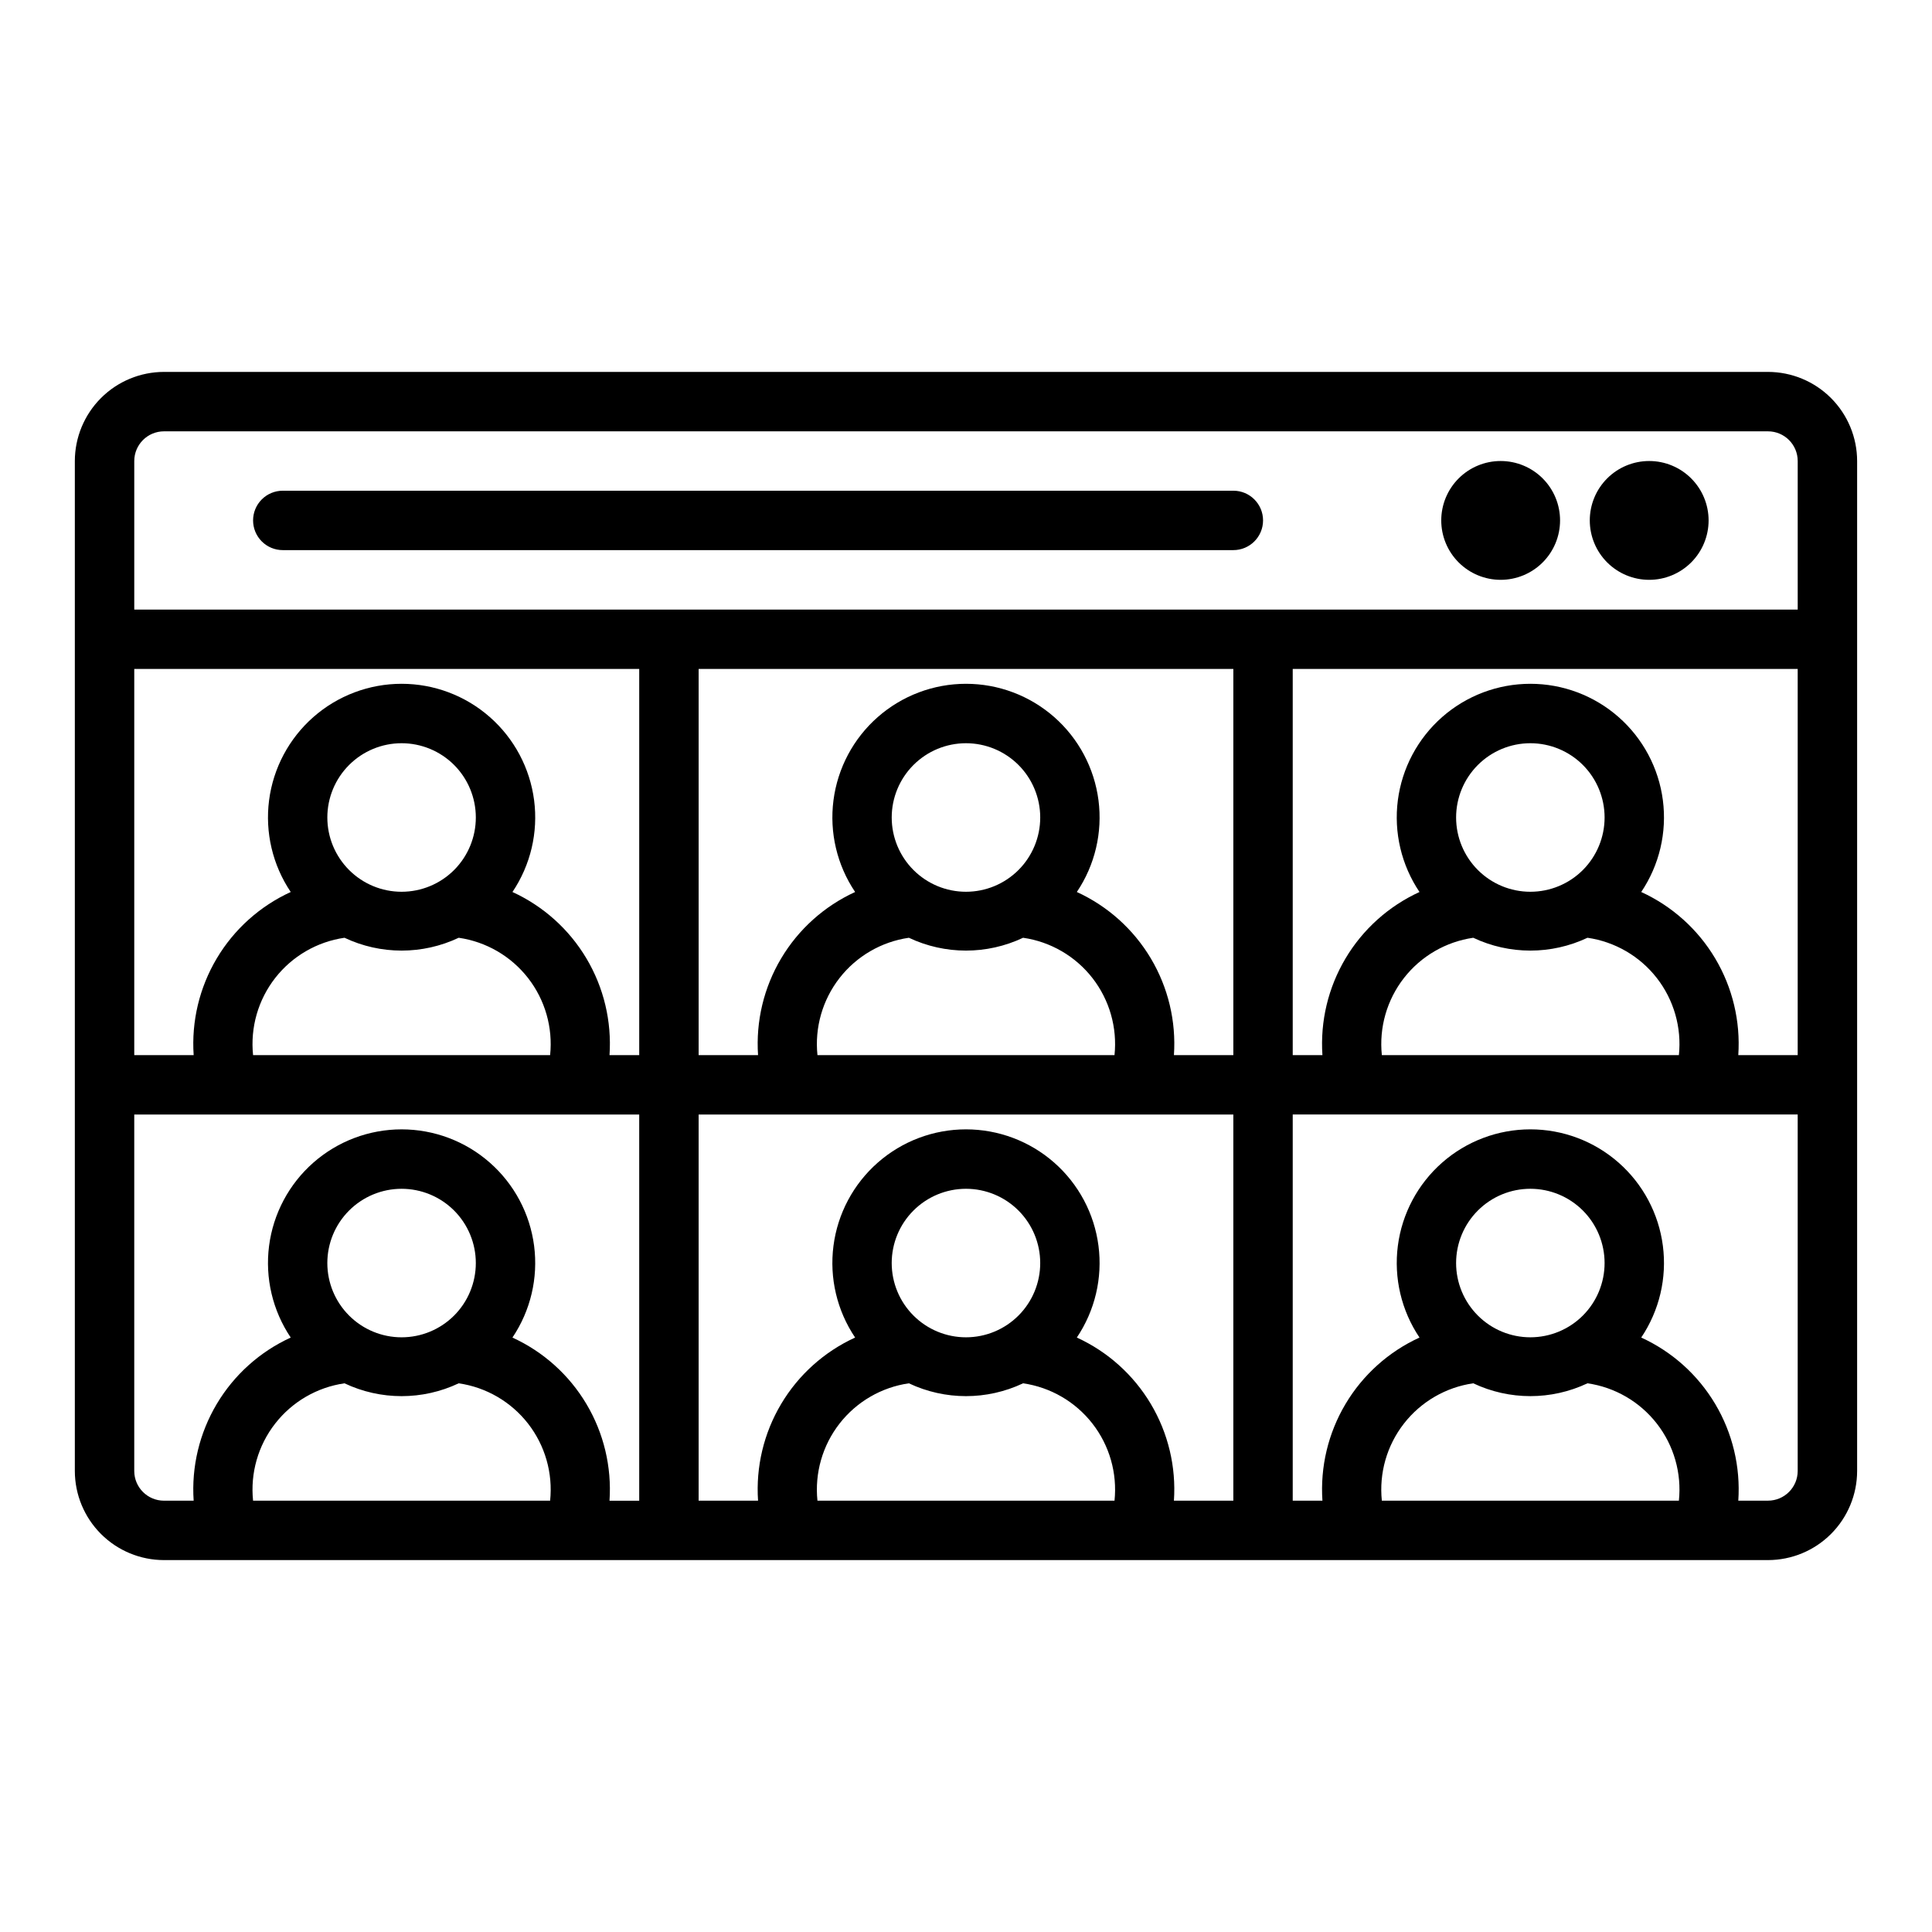
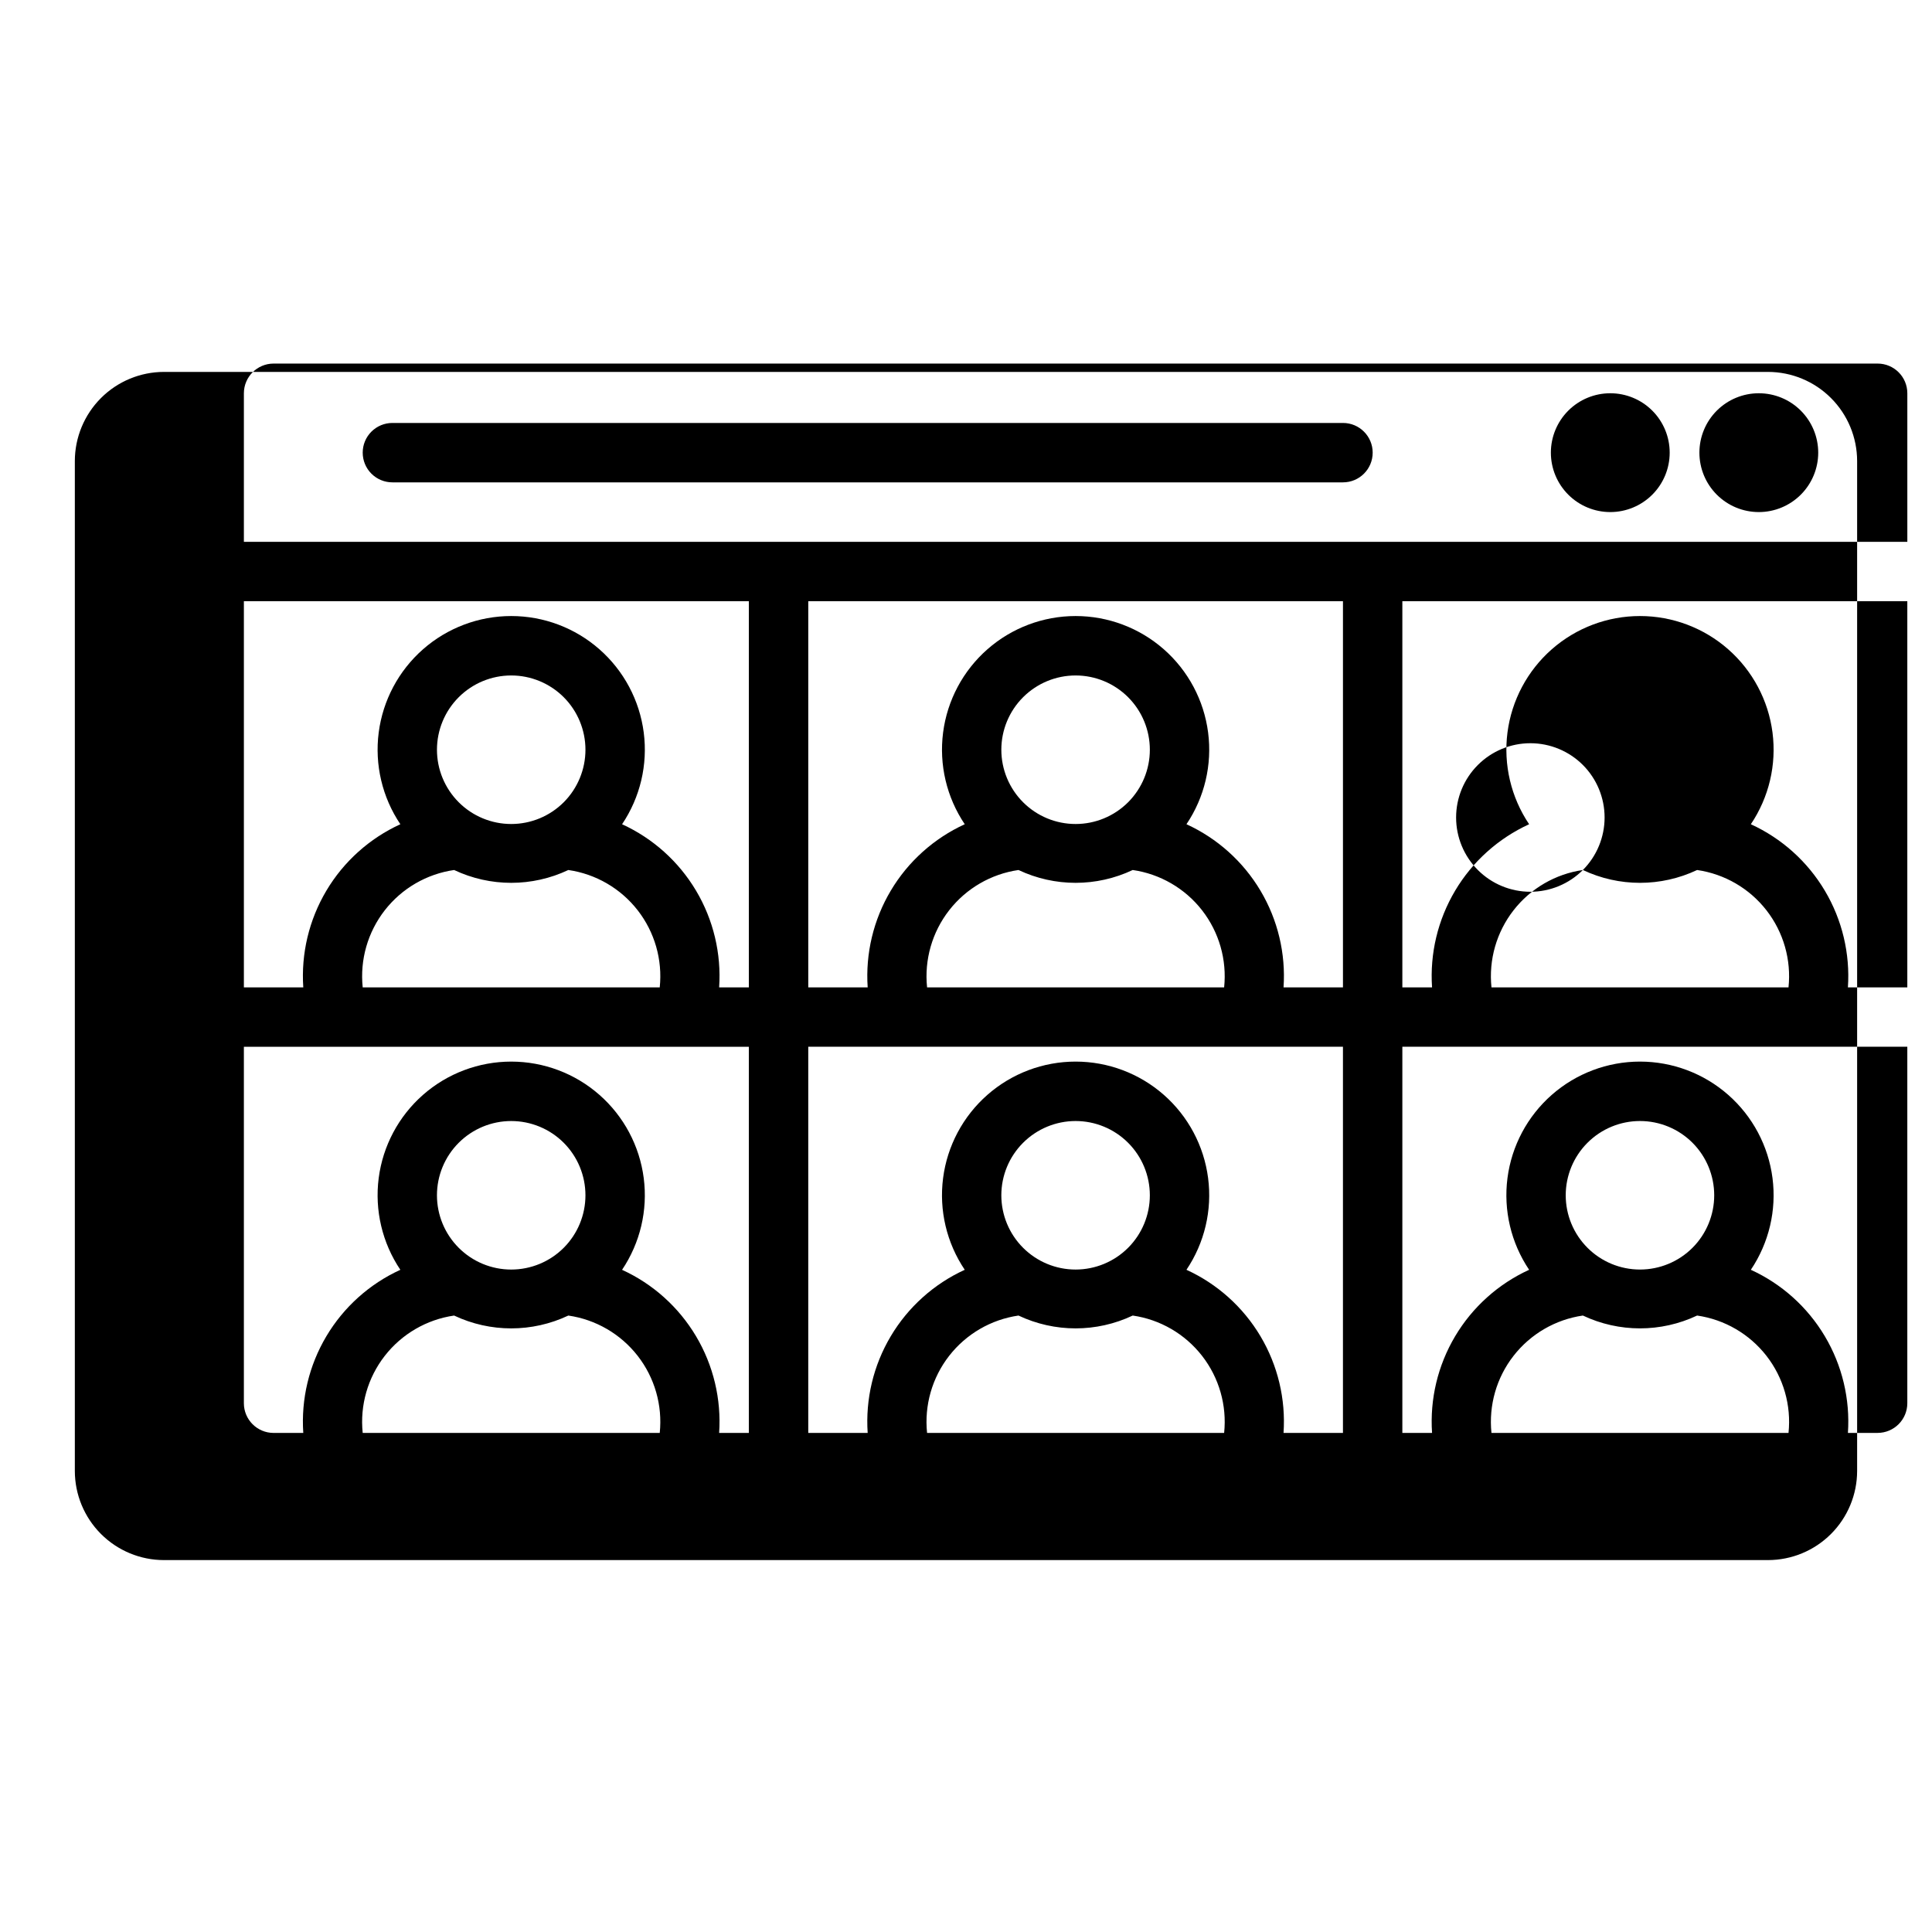
<svg xmlns="http://www.w3.org/2000/svg" fill="#000000" width="800px" height="800px" version="1.1" viewBox="144 144 512 512">
-   <path d="m612.54 242.56h-425.09c-6.262 0.008-12.262 2.496-16.691 6.926-4.426 4.426-6.918 10.43-6.926 16.691v267.65c0.008 6.262 2.5 12.262 6.926 16.691 4.43 4.426 10.43 6.918 16.691 6.922h425.09c6.262-0.004 12.266-2.496 16.691-6.922 4.426-4.43 6.918-10.43 6.926-16.691v-267.65c-0.008-6.262-2.5-12.266-6.926-16.691-4.426-4.43-10.43-6.918-16.691-6.926zm-49.059 132c-3.691 3.691-8.699 5.766-13.918 5.766s-10.227-2.074-13.914-5.766c-3.691-3.691-5.766-8.695-5.766-13.918 0-5.219 2.074-10.223 5.766-13.914 3.688-3.691 8.695-5.766 13.914-5.766s10.227 2.074 13.918 5.766c3.684 3.691 5.754 8.699 5.754 13.914 0 5.219-2.07 10.223-5.754 13.918zm-29.051 17.957c9.578 4.535 20.688 4.535 30.27 0 7.273 1.051 13.859 4.875 18.375 10.672 4.516 5.801 6.613 13.121 5.848 20.43h-78.719c-0.762-7.309 1.332-14.629 5.852-20.43 4.516-5.797 11.102-9.621 18.375-10.672zm44.512-12.129c4.801-7.137 6.844-15.781 5.738-24.312-1.105-8.531-5.277-16.371-11.742-22.051-6.461-5.68-14.77-8.812-23.375-8.812-8.602 0-16.914 3.133-23.375 8.812-6.461 5.68-10.637 13.52-11.742 22.051-1.102 8.531 0.938 17.176 5.738 24.312-8.172 3.742-15.008 9.879-19.605 17.602-4.594 7.727-6.731 16.664-6.121 25.629h-7.871v-102.34h133.82v102.34h-15.742c0.609-8.965-1.523-17.906-6.121-25.629-4.594-7.723-11.434-13.859-19.605-17.602zm-165.03-5.828c-3.691 3.691-8.695 5.766-13.914 5.766-5.223 0-10.227-2.074-13.918-5.766-3.691-3.691-5.766-8.695-5.766-13.918 0-5.219 2.074-10.223 5.766-13.914 3.691-3.691 8.695-5.766 13.918-5.766 5.219 0 10.223 2.074 13.914 5.766 3.688 3.691 5.758 8.699 5.758 13.914 0 5.219-2.07 10.223-5.758 13.918zm-29.051 17.957c9.582 4.535 20.688 4.535 30.27 0 7.273 1.051 13.859 4.875 18.375 10.672 4.516 5.801 6.613 13.121 5.852 20.43h-78.723c-0.762-7.309 1.336-14.629 5.852-20.43 4.516-5.797 11.102-9.621 18.375-10.672zm44.512-12.129c4.805-7.137 6.844-15.781 5.738-24.312-1.102-8.531-5.277-16.371-11.738-22.051-6.465-5.68-14.773-8.812-23.375-8.812-8.605 0-16.914 3.133-23.375 8.812-6.465 5.68-10.637 13.52-11.742 22.051-1.105 8.531 0.934 17.176 5.738 24.312-8.172 3.742-15.012 9.879-19.605 17.602-4.598 7.727-6.731 16.664-6.121 25.629h-15.746v-102.34h141.7v102.34h-15.746c0.613-8.965-1.523-17.906-6.117-25.629-4.598-7.723-11.438-13.859-19.609-17.602zm-165.03-5.828h0.004c-3.691 3.691-8.699 5.766-13.918 5.766s-10.227-2.074-13.914-5.766c-3.691-3.691-5.766-8.695-5.766-13.918 0-5.219 2.074-10.223 5.766-13.914 3.688-3.691 8.695-5.766 13.914-5.766s10.227 2.074 13.918 5.766c3.684 3.691 5.754 8.699 5.754 13.914 0 5.219-2.07 10.223-5.754 13.918zm-29.051 17.957h0.004c9.578 4.535 20.688 4.535 30.266 0 7.277 1.051 13.859 4.875 18.379 10.672 4.516 5.801 6.609 13.121 5.848 20.43h-78.719c-0.762-7.309 1.332-14.629 5.852-20.43 4.516-5.797 11.102-9.621 18.375-10.672zm44.512-12.129h0.004c4.801-7.137 6.844-15.781 5.738-24.312s-5.277-16.371-11.742-22.051c-6.461-5.68-14.77-8.812-23.375-8.812-8.602 0-16.914 3.133-23.375 8.812-6.461 5.68-10.637 13.52-11.742 22.051-1.102 8.531 0.938 17.176 5.738 24.312-8.172 3.742-15.008 9.879-19.605 17.602-4.594 7.727-6.731 16.664-6.121 25.629h-15.742v-102.34h133.82v102.34h-7.871c0.609-8.965-1.523-17.906-6.121-25.629-4.594-7.723-11.434-13.859-19.605-17.602zm-92.352-122.08h425.09c4.348 0.004 7.871 3.527 7.871 7.875v39.359h-440.83v-39.359c0.004-4.348 3.527-7.871 7.871-7.875zm23.617 283.39c-0.762-7.309 1.332-14.633 5.852-20.43 4.516-5.797 11.102-9.625 18.375-10.676 9.578 4.535 20.688 4.535 30.266 0 7.277 1.051 13.859 4.879 18.379 10.676 4.516 5.797 6.609 13.121 5.848 20.43zm53.277-49.059v-0.004c-3.691 3.691-8.699 5.766-13.918 5.766s-10.227-2.074-13.914-5.766c-3.691-3.688-5.766-8.695-5.766-13.914s2.074-10.227 5.766-13.914c3.688-3.691 8.695-5.766 13.914-5.766s10.227 2.074 13.918 5.766c3.684 3.691 5.754 8.695 5.754 13.914s-2.07 10.223-5.754 13.914zm15.461 5.828c4.801-7.141 6.844-15.781 5.738-24.312-1.105-8.535-5.277-16.371-11.742-22.051-6.461-5.68-14.77-8.812-23.375-8.812-8.602 0-16.914 3.133-23.375 8.812-6.461 5.68-10.637 13.516-11.742 22.051-1.102 8.531 0.938 17.172 5.738 24.312-8.172 3.738-15.008 9.879-19.605 17.602-4.594 7.723-6.731 16.664-6.121 25.629h-7.871c-4.344-0.004-7.867-3.527-7.871-7.871v-94.465h133.82v102.34h-7.871c0.609-8.965-1.523-17.906-6.121-25.629-4.594-7.723-11.434-13.863-19.605-17.602zm80.828 43.23c-0.762-7.309 1.336-14.633 5.852-20.43s11.102-9.625 18.375-10.676c9.582 4.535 20.688 4.535 30.27 0 7.273 1.051 13.859 4.879 18.375 10.676 4.516 5.797 6.613 13.121 5.852 20.43zm53.277-49.059v-0.004c-3.691 3.691-8.695 5.766-13.914 5.766-5.223 0-10.227-2.074-13.918-5.766-3.691-3.688-5.766-8.695-5.766-13.914s2.074-10.227 5.766-13.914c3.691-3.691 8.695-5.766 13.918-5.766 5.219 0 10.223 2.074 13.914 5.766 3.688 3.691 5.758 8.695 5.758 13.914s-2.07 10.223-5.758 13.914zm15.461 5.828c4.805-7.141 6.844-15.781 5.738-24.312-1.102-8.535-5.277-16.371-11.738-22.051-6.465-5.68-14.773-8.812-23.375-8.812-8.605 0-16.914 3.133-23.375 8.812-6.465 5.68-10.637 13.516-11.742 22.051-1.105 8.531 0.934 17.172 5.738 24.312-8.172 3.738-15.012 9.879-19.605 17.602-4.598 7.723-6.731 16.664-6.121 25.629h-15.746v-102.34h141.7v102.34h-15.746c0.613-8.965-1.523-17.906-6.117-25.629-4.598-7.723-11.438-13.863-19.609-17.602zm80.832 43.23c-0.762-7.309 1.332-14.633 5.852-20.43 4.516-5.797 11.102-9.625 18.375-10.676 9.578 4.535 20.688 4.535 30.27 0 7.273 1.051 13.859 4.879 18.375 10.676s6.613 13.121 5.848 20.43zm53.277-49.059v-0.004c-3.691 3.691-8.699 5.766-13.918 5.766s-10.227-2.074-13.914-5.766c-3.691-3.688-5.766-8.695-5.766-13.914s2.074-10.227 5.766-13.914c3.688-3.691 8.695-5.766 13.914-5.766s10.227 2.074 13.918 5.766c3.684 3.691 5.754 8.695 5.754 13.914s-2.07 10.223-5.754 13.914zm49.059 49.059h-7.871c0.609-8.965-1.523-17.906-6.121-25.629-4.594-7.723-11.434-13.863-19.605-17.602 4.801-7.141 6.844-15.781 5.738-24.312-1.105-8.535-5.277-16.371-11.742-22.051-6.461-5.68-14.77-8.812-23.375-8.812-8.602 0-16.914 3.133-23.375 8.812-6.461 5.68-10.637 13.516-11.742 22.051-1.102 8.531 0.938 17.172 5.738 24.312-8.172 3.738-15.008 9.879-19.605 17.602-4.594 7.723-6.731 16.664-6.121 25.629h-7.871v-102.34h133.82v94.465c0 4.344-3.523 7.867-7.871 7.871zm-47.23-259.78c0-4.176 1.656-8.18 4.609-11.133s6.957-4.609 11.133-4.609c4.176 0 8.18 1.656 11.133 4.609s4.613 6.957 4.613 11.133-1.66 8.18-4.613 11.133-6.957 4.613-11.133 4.613c-4.176 0-8.18-1.66-11.133-4.613s-4.609-6.957-4.609-11.133zm-39.359 0h-0.004c0-4.176 1.66-8.18 4.613-11.133s6.957-4.609 11.133-4.609c4.176 0 8.18 1.656 11.133 4.609s4.609 6.957 4.609 11.133-1.656 8.18-4.609 11.133-6.957 4.613-11.133 4.613c-4.176 0-8.18-1.66-11.133-4.613s-4.613-6.957-4.613-11.133zm-314.88 0c0-2.09 0.828-4.09 2.305-5.566 1.477-1.477 3.481-2.305 5.566-2.305h251.91c4.348 0 7.871 3.523 7.871 7.871 0 4.348-3.523 7.871-7.871 7.871h-251.91c-2.086 0.004-4.09-0.828-5.566-2.305s-2.305-3.477-2.305-5.566z" />
+   <path d="m612.54 242.56h-425.09c-6.262 0.008-12.262 2.496-16.691 6.926-4.426 4.426-6.918 10.43-6.926 16.691v267.65c0.008 6.262 2.5 12.262 6.926 16.691 4.43 4.426 10.43 6.918 16.691 6.922h425.09c6.262-0.004 12.266-2.496 16.691-6.922 4.426-4.43 6.918-10.43 6.926-16.691v-267.65c-0.008-6.262-2.5-12.266-6.926-16.691-4.426-4.43-10.43-6.918-16.691-6.926zm-49.059 132c-3.691 3.691-8.699 5.766-13.918 5.766s-10.227-2.074-13.914-5.766c-3.691-3.691-5.766-8.695-5.766-13.918 0-5.219 2.074-10.223 5.766-13.914 3.688-3.691 8.695-5.766 13.914-5.766s10.227 2.074 13.918 5.766c3.684 3.691 5.754 8.699 5.754 13.914 0 5.219-2.07 10.223-5.754 13.918zc9.578 4.535 20.688 4.535 30.27 0 7.273 1.051 13.859 4.875 18.375 10.672 4.516 5.801 6.613 13.121 5.848 20.43h-78.719c-0.762-7.309 1.332-14.629 5.852-20.43 4.516-5.797 11.102-9.621 18.375-10.672zm44.512-12.129c4.801-7.137 6.844-15.781 5.738-24.312-1.105-8.531-5.277-16.371-11.742-22.051-6.461-5.68-14.77-8.812-23.375-8.812-8.602 0-16.914 3.133-23.375 8.812-6.461 5.68-10.637 13.52-11.742 22.051-1.102 8.531 0.938 17.176 5.738 24.312-8.172 3.742-15.008 9.879-19.605 17.602-4.594 7.727-6.731 16.664-6.121 25.629h-7.871v-102.34h133.82v102.34h-15.742c0.609-8.965-1.523-17.906-6.121-25.629-4.594-7.723-11.434-13.859-19.605-17.602zm-165.03-5.828c-3.691 3.691-8.695 5.766-13.914 5.766-5.223 0-10.227-2.074-13.918-5.766-3.691-3.691-5.766-8.695-5.766-13.918 0-5.219 2.074-10.223 5.766-13.914 3.691-3.691 8.695-5.766 13.918-5.766 5.219 0 10.223 2.074 13.914 5.766 3.688 3.691 5.758 8.699 5.758 13.914 0 5.219-2.07 10.223-5.758 13.918zm-29.051 17.957c9.582 4.535 20.688 4.535 30.27 0 7.273 1.051 13.859 4.875 18.375 10.672 4.516 5.801 6.613 13.121 5.852 20.43h-78.723c-0.762-7.309 1.336-14.629 5.852-20.43 4.516-5.797 11.102-9.621 18.375-10.672zm44.512-12.129c4.805-7.137 6.844-15.781 5.738-24.312-1.102-8.531-5.277-16.371-11.738-22.051-6.465-5.68-14.773-8.812-23.375-8.812-8.605 0-16.914 3.133-23.375 8.812-6.465 5.68-10.637 13.52-11.742 22.051-1.105 8.531 0.934 17.176 5.738 24.312-8.172 3.742-15.012 9.879-19.605 17.602-4.598 7.727-6.731 16.664-6.121 25.629h-15.746v-102.34h141.7v102.34h-15.746c0.613-8.965-1.523-17.906-6.117-25.629-4.598-7.723-11.438-13.859-19.609-17.602zm-165.03-5.828h0.004c-3.691 3.691-8.699 5.766-13.918 5.766s-10.227-2.074-13.914-5.766c-3.691-3.691-5.766-8.695-5.766-13.918 0-5.219 2.074-10.223 5.766-13.914 3.688-3.691 8.695-5.766 13.914-5.766s10.227 2.074 13.918 5.766c3.684 3.691 5.754 8.699 5.754 13.914 0 5.219-2.07 10.223-5.754 13.918zm-29.051 17.957h0.004c9.578 4.535 20.688 4.535 30.266 0 7.277 1.051 13.859 4.875 18.379 10.672 4.516 5.801 6.609 13.121 5.848 20.43h-78.719c-0.762-7.309 1.332-14.629 5.852-20.43 4.516-5.797 11.102-9.621 18.375-10.672zm44.512-12.129h0.004c4.801-7.137 6.844-15.781 5.738-24.312s-5.277-16.371-11.742-22.051c-6.461-5.68-14.77-8.812-23.375-8.812-8.602 0-16.914 3.133-23.375 8.812-6.461 5.68-10.637 13.52-11.742 22.051-1.102 8.531 0.938 17.176 5.738 24.312-8.172 3.742-15.008 9.879-19.605 17.602-4.594 7.727-6.731 16.664-6.121 25.629h-15.742v-102.34h133.82v102.34h-7.871c0.609-8.965-1.523-17.906-6.121-25.629-4.594-7.723-11.434-13.859-19.605-17.602zm-92.352-122.08h425.09c4.348 0.004 7.871 3.527 7.871 7.875v39.359h-440.83v-39.359c0.004-4.348 3.527-7.871 7.871-7.875zm23.617 283.39c-0.762-7.309 1.332-14.633 5.852-20.43 4.516-5.797 11.102-9.625 18.375-10.676 9.578 4.535 20.688 4.535 30.266 0 7.277 1.051 13.859 4.879 18.379 10.676 4.516 5.797 6.609 13.121 5.848 20.43zm53.277-49.059v-0.004c-3.691 3.691-8.699 5.766-13.918 5.766s-10.227-2.074-13.914-5.766c-3.691-3.688-5.766-8.695-5.766-13.914s2.074-10.227 5.766-13.914c3.688-3.691 8.695-5.766 13.914-5.766s10.227 2.074 13.918 5.766c3.684 3.691 5.754 8.695 5.754 13.914s-2.07 10.223-5.754 13.914zm15.461 5.828c4.801-7.141 6.844-15.781 5.738-24.312-1.105-8.535-5.277-16.371-11.742-22.051-6.461-5.68-14.77-8.812-23.375-8.812-8.602 0-16.914 3.133-23.375 8.812-6.461 5.68-10.637 13.516-11.742 22.051-1.102 8.531 0.938 17.172 5.738 24.312-8.172 3.738-15.008 9.879-19.605 17.602-4.594 7.723-6.731 16.664-6.121 25.629h-7.871c-4.344-0.004-7.867-3.527-7.871-7.871v-94.465h133.82v102.34h-7.871c0.609-8.965-1.523-17.906-6.121-25.629-4.594-7.723-11.434-13.863-19.605-17.602zm80.828 43.23c-0.762-7.309 1.336-14.633 5.852-20.43s11.102-9.625 18.375-10.676c9.582 4.535 20.688 4.535 30.27 0 7.273 1.051 13.859 4.879 18.375 10.676 4.516 5.797 6.613 13.121 5.852 20.43zm53.277-49.059v-0.004c-3.691 3.691-8.695 5.766-13.914 5.766-5.223 0-10.227-2.074-13.918-5.766-3.691-3.688-5.766-8.695-5.766-13.914s2.074-10.227 5.766-13.914c3.691-3.691 8.695-5.766 13.918-5.766 5.219 0 10.223 2.074 13.914 5.766 3.688 3.691 5.758 8.695 5.758 13.914s-2.07 10.223-5.758 13.914zm15.461 5.828c4.805-7.141 6.844-15.781 5.738-24.312-1.102-8.535-5.277-16.371-11.738-22.051-6.465-5.68-14.773-8.812-23.375-8.812-8.605 0-16.914 3.133-23.375 8.812-6.465 5.68-10.637 13.516-11.742 22.051-1.105 8.531 0.934 17.172 5.738 24.312-8.172 3.738-15.012 9.879-19.605 17.602-4.598 7.723-6.731 16.664-6.121 25.629h-15.746v-102.34h141.7v102.34h-15.746c0.613-8.965-1.523-17.906-6.117-25.629-4.598-7.723-11.438-13.863-19.609-17.602zm80.832 43.23c-0.762-7.309 1.332-14.633 5.852-20.43 4.516-5.797 11.102-9.625 18.375-10.676 9.578 4.535 20.688 4.535 30.27 0 7.273 1.051 13.859 4.879 18.375 10.676s6.613 13.121 5.848 20.43zm53.277-49.059v-0.004c-3.691 3.691-8.699 5.766-13.918 5.766s-10.227-2.074-13.914-5.766c-3.691-3.688-5.766-8.695-5.766-13.914s2.074-10.227 5.766-13.914c3.688-3.691 8.695-5.766 13.914-5.766s10.227 2.074 13.918 5.766c3.684 3.691 5.754 8.695 5.754 13.914s-2.07 10.223-5.754 13.914zm49.059 49.059h-7.871c0.609-8.965-1.523-17.906-6.121-25.629-4.594-7.723-11.434-13.863-19.605-17.602 4.801-7.141 6.844-15.781 5.738-24.312-1.105-8.535-5.277-16.371-11.742-22.051-6.461-5.68-14.77-8.812-23.375-8.812-8.602 0-16.914 3.133-23.375 8.812-6.461 5.68-10.637 13.516-11.742 22.051-1.102 8.531 0.938 17.172 5.738 24.312-8.172 3.738-15.008 9.879-19.605 17.602-4.594 7.723-6.731 16.664-6.121 25.629h-7.871v-102.34h133.82v94.465c0 4.344-3.523 7.867-7.871 7.871zm-47.23-259.78c0-4.176 1.656-8.18 4.609-11.133s6.957-4.609 11.133-4.609c4.176 0 8.18 1.656 11.133 4.609s4.613 6.957 4.613 11.133-1.66 8.18-4.613 11.133-6.957 4.613-11.133 4.613c-4.176 0-8.18-1.66-11.133-4.613s-4.609-6.957-4.609-11.133zm-39.359 0h-0.004c0-4.176 1.66-8.18 4.613-11.133s6.957-4.609 11.133-4.609c4.176 0 8.18 1.656 11.133 4.609s4.609 6.957 4.609 11.133-1.656 8.18-4.609 11.133-6.957 4.613-11.133 4.613c-4.176 0-8.18-1.66-11.133-4.613s-4.613-6.957-4.613-11.133zm-314.88 0c0-2.09 0.828-4.09 2.305-5.566 1.477-1.477 3.481-2.305 5.566-2.305h251.91c4.348 0 7.871 3.523 7.871 7.871 0 4.348-3.523 7.871-7.871 7.871h-251.91c-2.086 0.004-4.09-0.828-5.566-2.305s-2.305-3.477-2.305-5.566z" />
</svg>